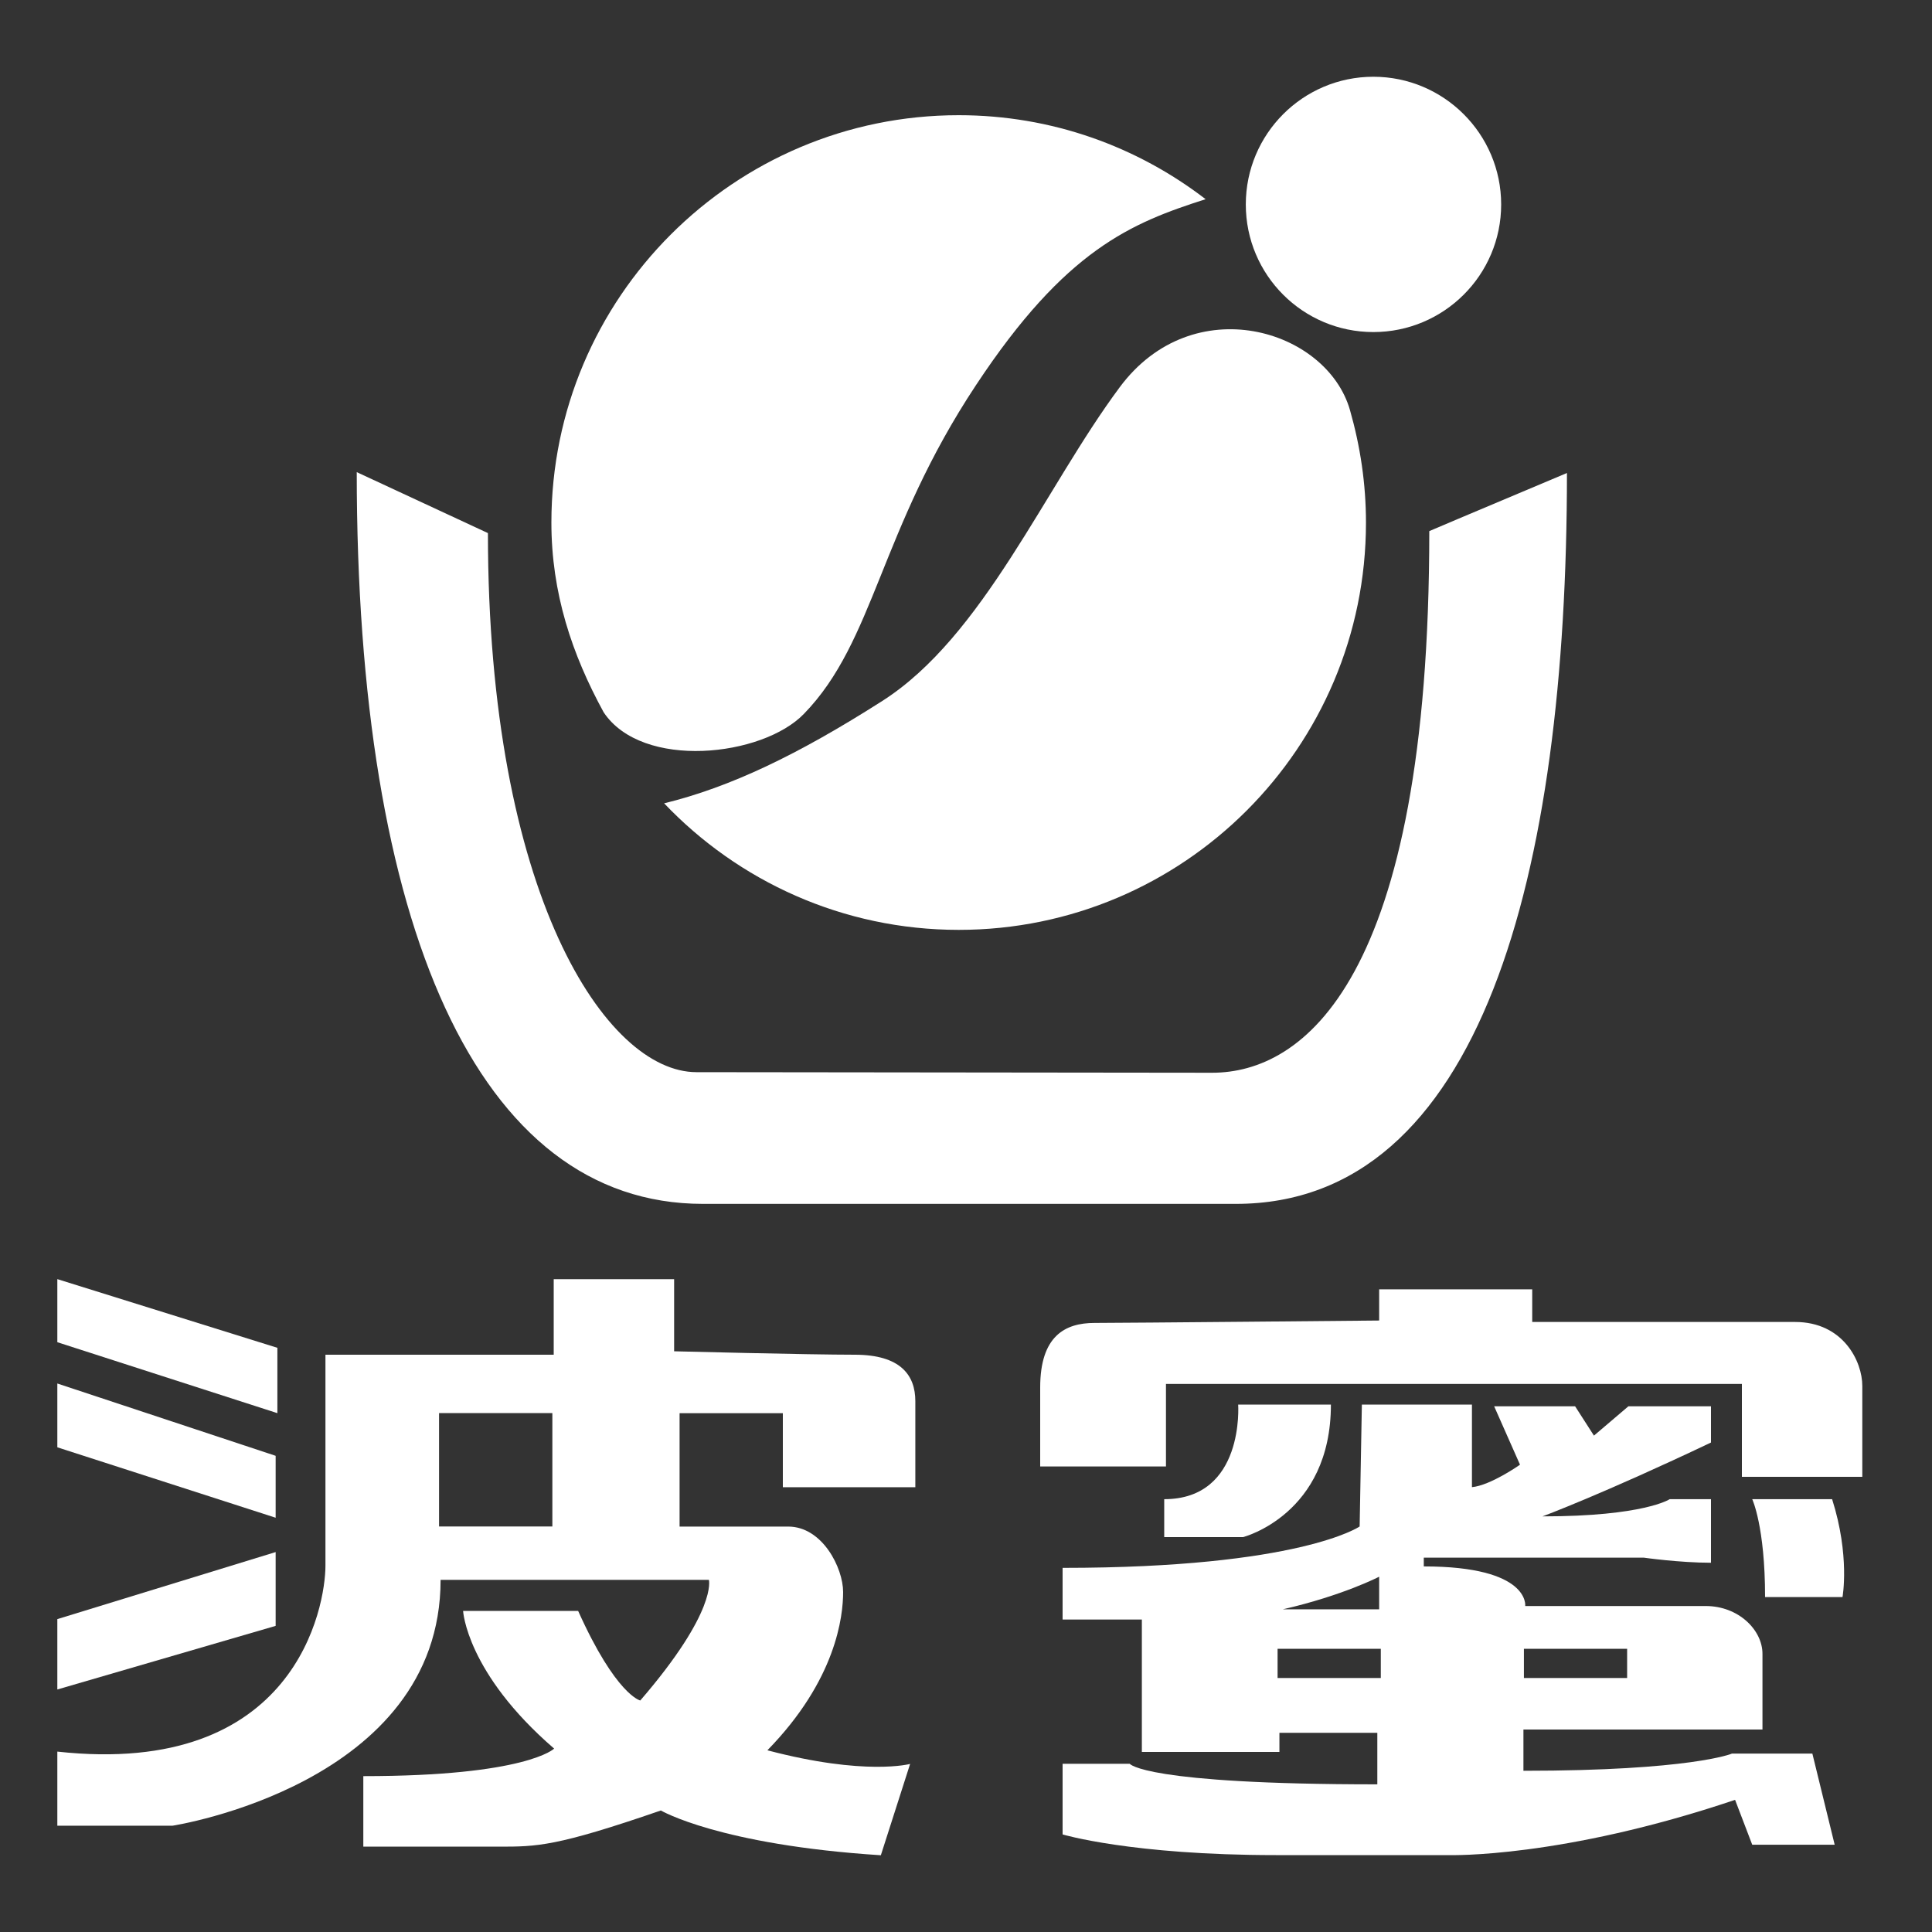
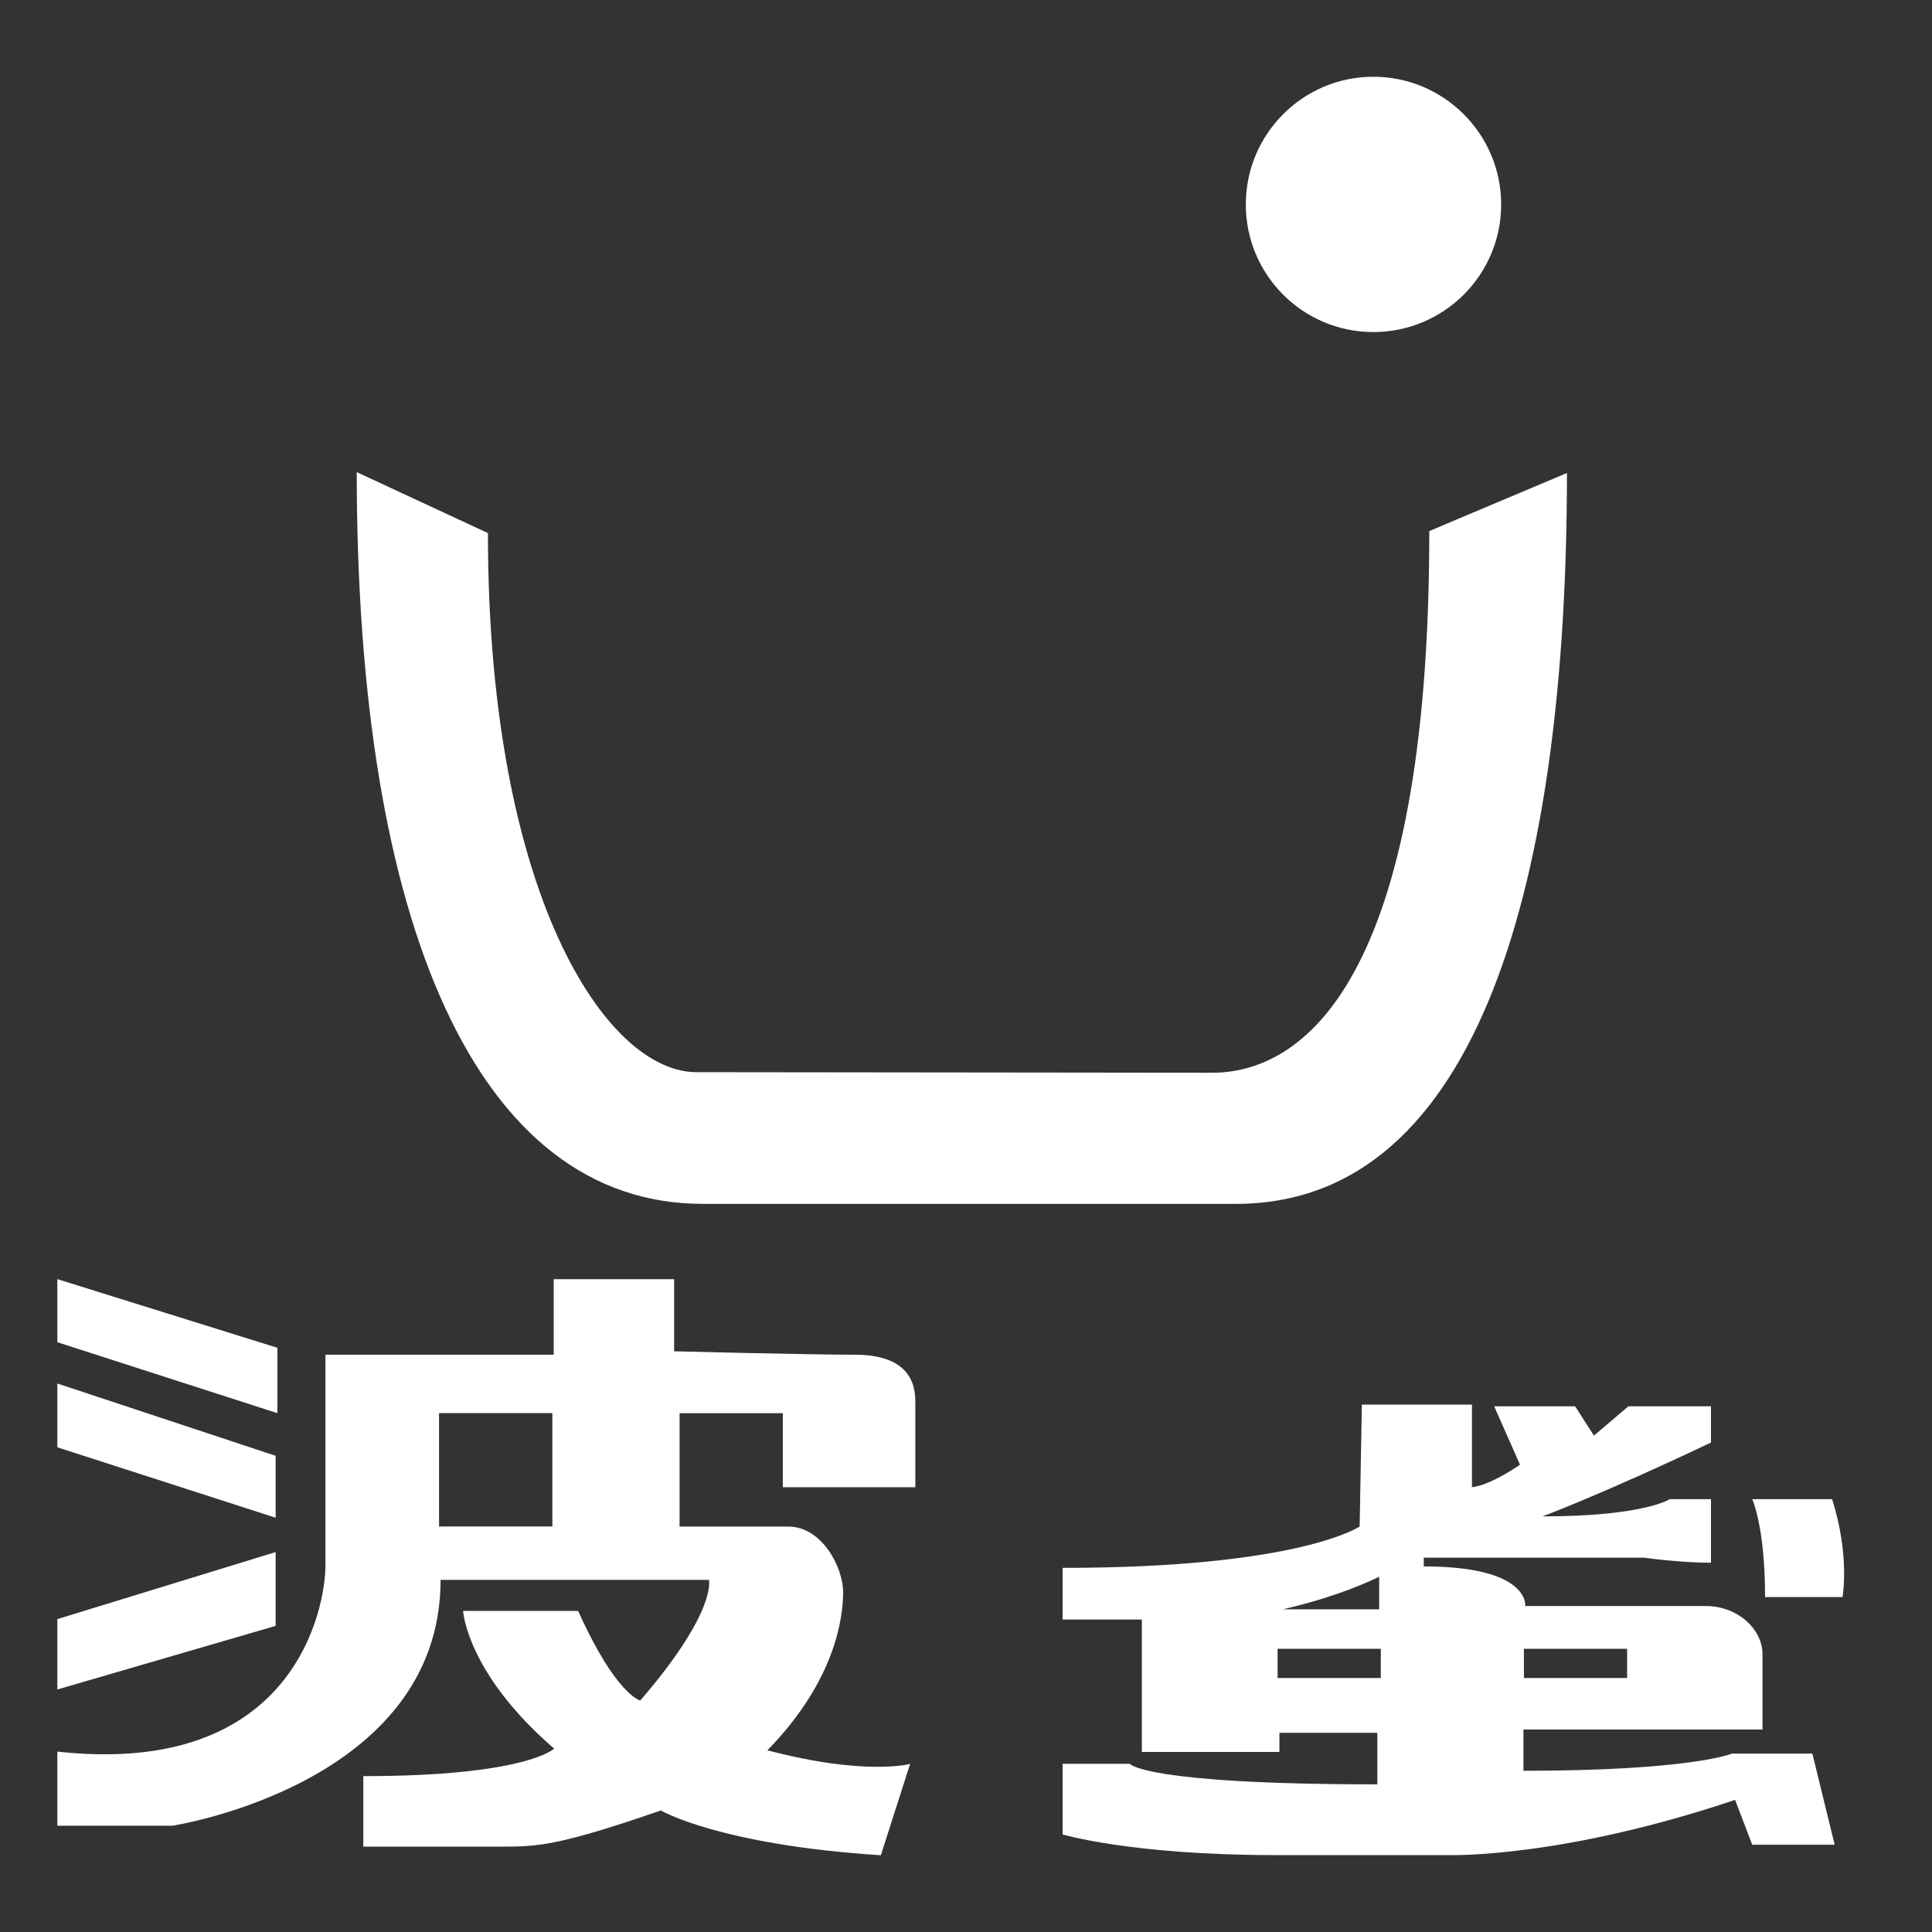
<svg xmlns="http://www.w3.org/2000/svg" version="1.2" baseProfile="tiny" id="圖層_1" x="0px" y="0px" width="40px" height="40px" viewBox="0 0 40 40" xml:space="preserve">
  <rect x="0" y="0" width="40" height="40" fill="#333333" stroke="none" />
  <g>
    <polygon fill="#FFFFFF" points="5.743,27.905 1.187,26.483 1.187,27.789 5.743,29.258  " />
    <polygon fill="#FFFFFF" points="5.707,30.141 1.187,28.644 1.187,29.965 5.707,31.423  " />
    <polygon fill="#FFFFFF" points="5.707,32.134 1.187,33.522 1.187,34.979 5.707,33.662  " />
    <path fill="#FFFFFF" d="M18.951,30.79c0,0,0-1.245,0-1.781c0-0.533-0.302-0.961-1.255-0.961c-0.954,0-3.739-0.071-3.739-0.071   v-1.493h-2.493v1.564H6.738c0,0,0,3.543,0,4.367c0,0.834-0.605,4.393-5.551,3.85v1.534h2.387c0,0,5.548-0.854,5.548-5.09h5.555   c0,0,0.179,0.644-1.421,2.498c0,0-0.502-0.11-1.286-1.854H9.588c0,0,0.069,1.282,1.885,2.85c0,0-0.569,0.57-3.951,0.57v1.46   c0,0,2.027,0,2.808,0c0.787,0,1.182,0,3.352-0.749c0,0,1.208,0.712,4.555,0.927l0.606-1.891c0,0-0.924,0.253-2.955-0.282   c1.426-1.46,1.568-2.776,1.568-3.276c0-0.499-0.428-1.356-1.138-1.356c-0.927,0-2.248,0-2.248,0v-2.347h2.138v1.532H18.951z    M11.436,31.604H9.09v-2.347h2.346V31.604z" />
  </g>
  <g>
-     <path fill="#FFFFFF" d="M37.165,27.37c-0.992,0-5.442,0-5.442,0v-0.676h-3.169v0.646c0,0-5.287,0.05-5.893,0.05   c-0.608,0-1.125,0.268-1.125,1.336c0,1.07,0,1.636,0,1.636h2.604v-1.709h11.924v1.923h2.493c0,0,0-1.388,0-1.882   C38.558,28.191,38.165,27.37,37.165,27.37z" />
-     <path fill="#FFFFFF" d="M24.104,31.039v0.785h1.633c0,0,1.818-0.465,1.818-2.744h-1.92C25.635,29.08,25.772,31.039,24.104,31.039z" />
    <path fill="#FFFFFF" d="M35.852,36.309c0,0-0.855,0.353-4.311,0.353v-0.854h4.949c0,0,0-1.065,0-1.567   c0-0.495-0.497-0.99-1.175-0.99c-0.674,0-3.737,0-3.737,0s0.108-0.82-2.1-0.82V32.25h4.558c0,0,0.742,0.105,1.388,0.105v-1.316   h-0.855c0,0-0.532,0.356-2.633,0.356c0,0,1.246-0.463,3.488-1.529v-0.75h-1.71l-0.713,0.607l-0.39-0.607h-1.676l0.535,1.209   c0,0-0.606,0.428-0.995,0.465v-1.71h-2.279l-0.046,2.524c0,0-1.234,0.857-6.15,0.857v1.07h1.641v2.741h2.848v-0.396h2.027v1.067   c-4.841,0-5.126-0.426-5.126-0.426H22v1.463c0,0,1.425,0.428,4.416,0.428c2.99,0,3.596,0,3.596,0s2.314,0.068,5.911-1.144   l0.355,0.929h1.707l-0.462-1.887H35.852z M31.551,34.137h2.137v0.604h-2.137V34.137z M28.554,32.644v0.675h-1.993   C27.807,33.033,28.554,32.644,28.554,32.644z M28.588,34.741h-2.137v-0.604h2.137V34.741z" />
    <path fill="#FFFFFF" d="M36.278,31.039c0,0,0.266,0.565,0.266,2.027h1.603c0,0,0.158-0.853-0.215-2.027H36.278z" />
  </g>
  <g>
    <path fill="#FFFFFF" d="M7.386,9.775c0,9.385,2.496,15.15,7.167,15.15c4.495,0,5.961,0,11.035,0c5.073,0,6.854-6.81,6.854-15.132   c-2.227,0.936-2.85,1.203-2.85,1.203c0,9.347-2.627,11.214-4.495,11.214c-1.869,0-8.81-0.012-10.677-0.012   c-1.871,0-4.318-3.68-4.318-11.161L7.386,9.775z" />
    <path fill="#FFFFFF" d="M28.434,6.875c1.458,0,2.646-1.181,2.646-2.642c0-1.459-1.188-2.644-2.646-2.644   c-1.457,0-2.641,1.184-2.641,2.644C25.793,5.694,26.977,6.875,28.434,6.875z" />
    <g>
-       <path fill="#FFFFFF" d="M16.646,14.778c1.466-1.509,1.558-3.782,3.562-6.806c1.855-2.809,3.217-3.357,4.753-3.848    c-1.417-1.09-3.187-1.739-5.111-1.739c-4.655,0-8.434,3.779-8.434,8.434c0,1.46,0.426,2.728,1.082,3.928    C13.296,15.945,15.787,15.67,16.646,14.778z" />
-       <path fill="#FFFFFF" d="M23.185,8.014c-1.557,2.092-2.825,5.161-4.917,6.498c-1.75,1.116-3.146,1.784-4.518,2.12    c1.534,1.611,3.699,2.62,6.1,2.62c4.654,0,8.431-3.775,8.431-8.433c0-0.807-0.119-1.585-0.331-2.328    C27.469,6.811,24.7,5.977,23.185,8.014z" />
-     </g>
+       </g>
  </g>
</svg>